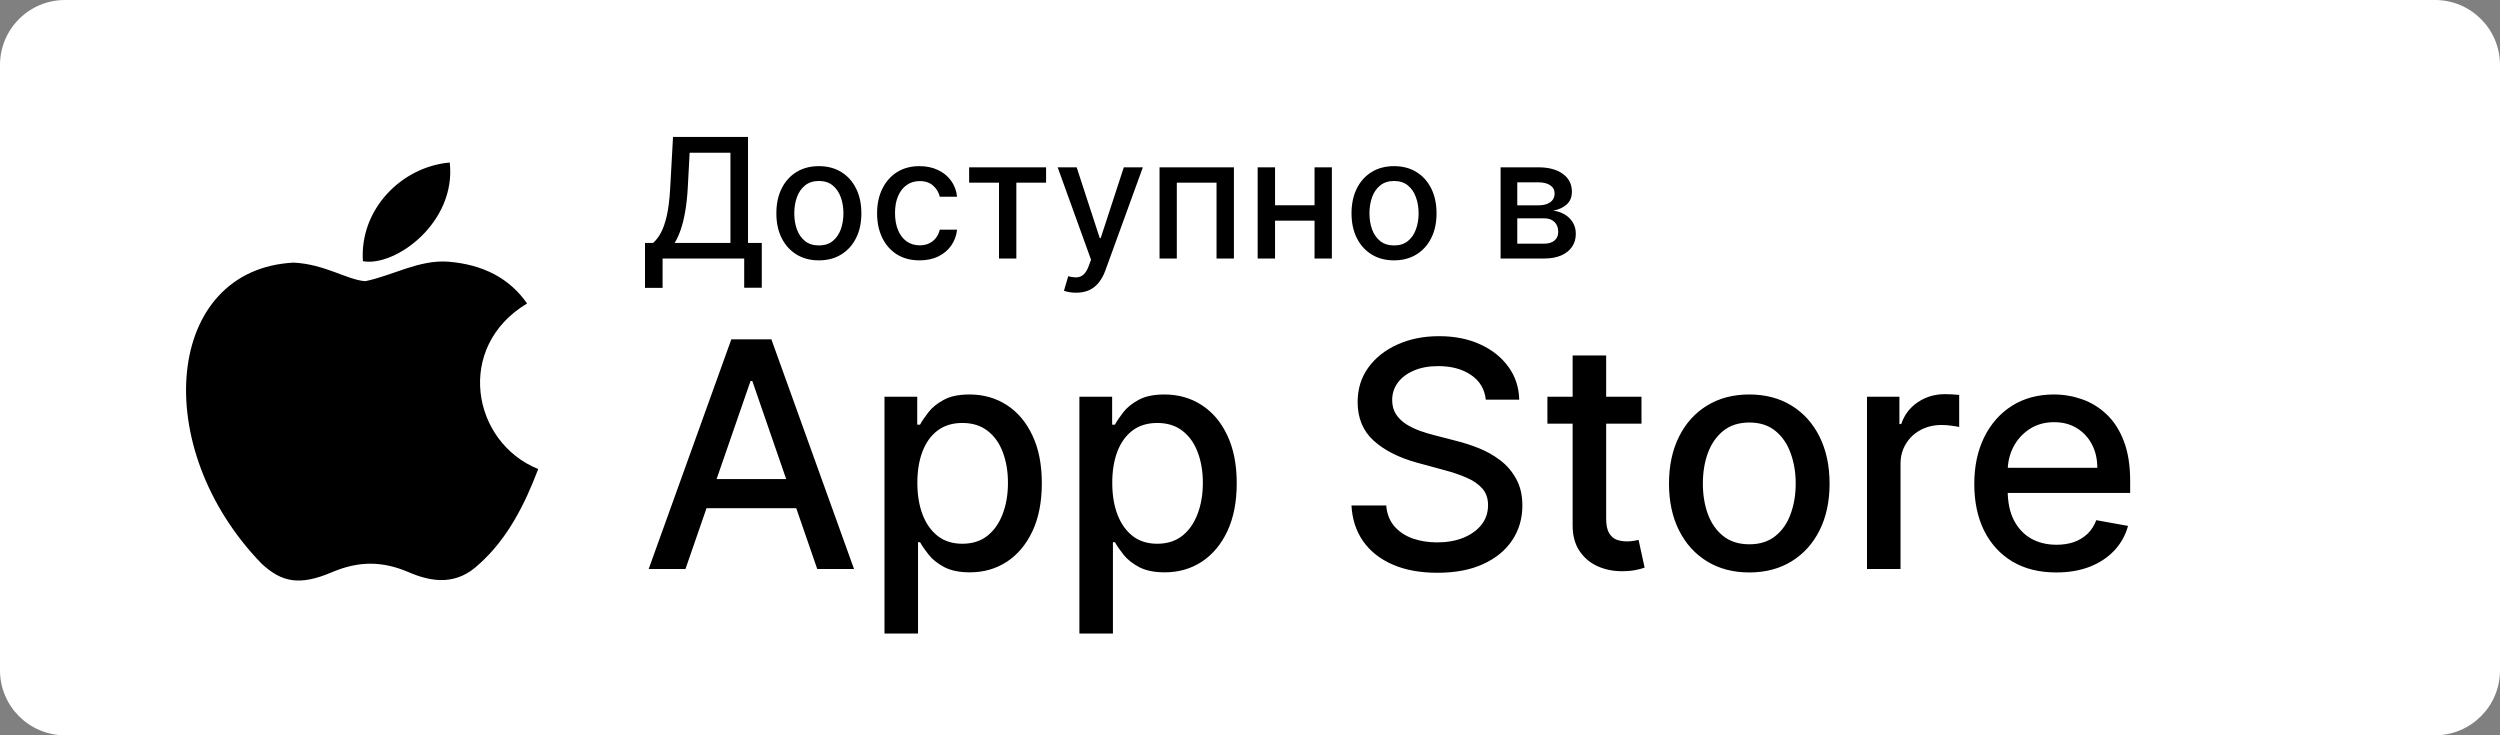
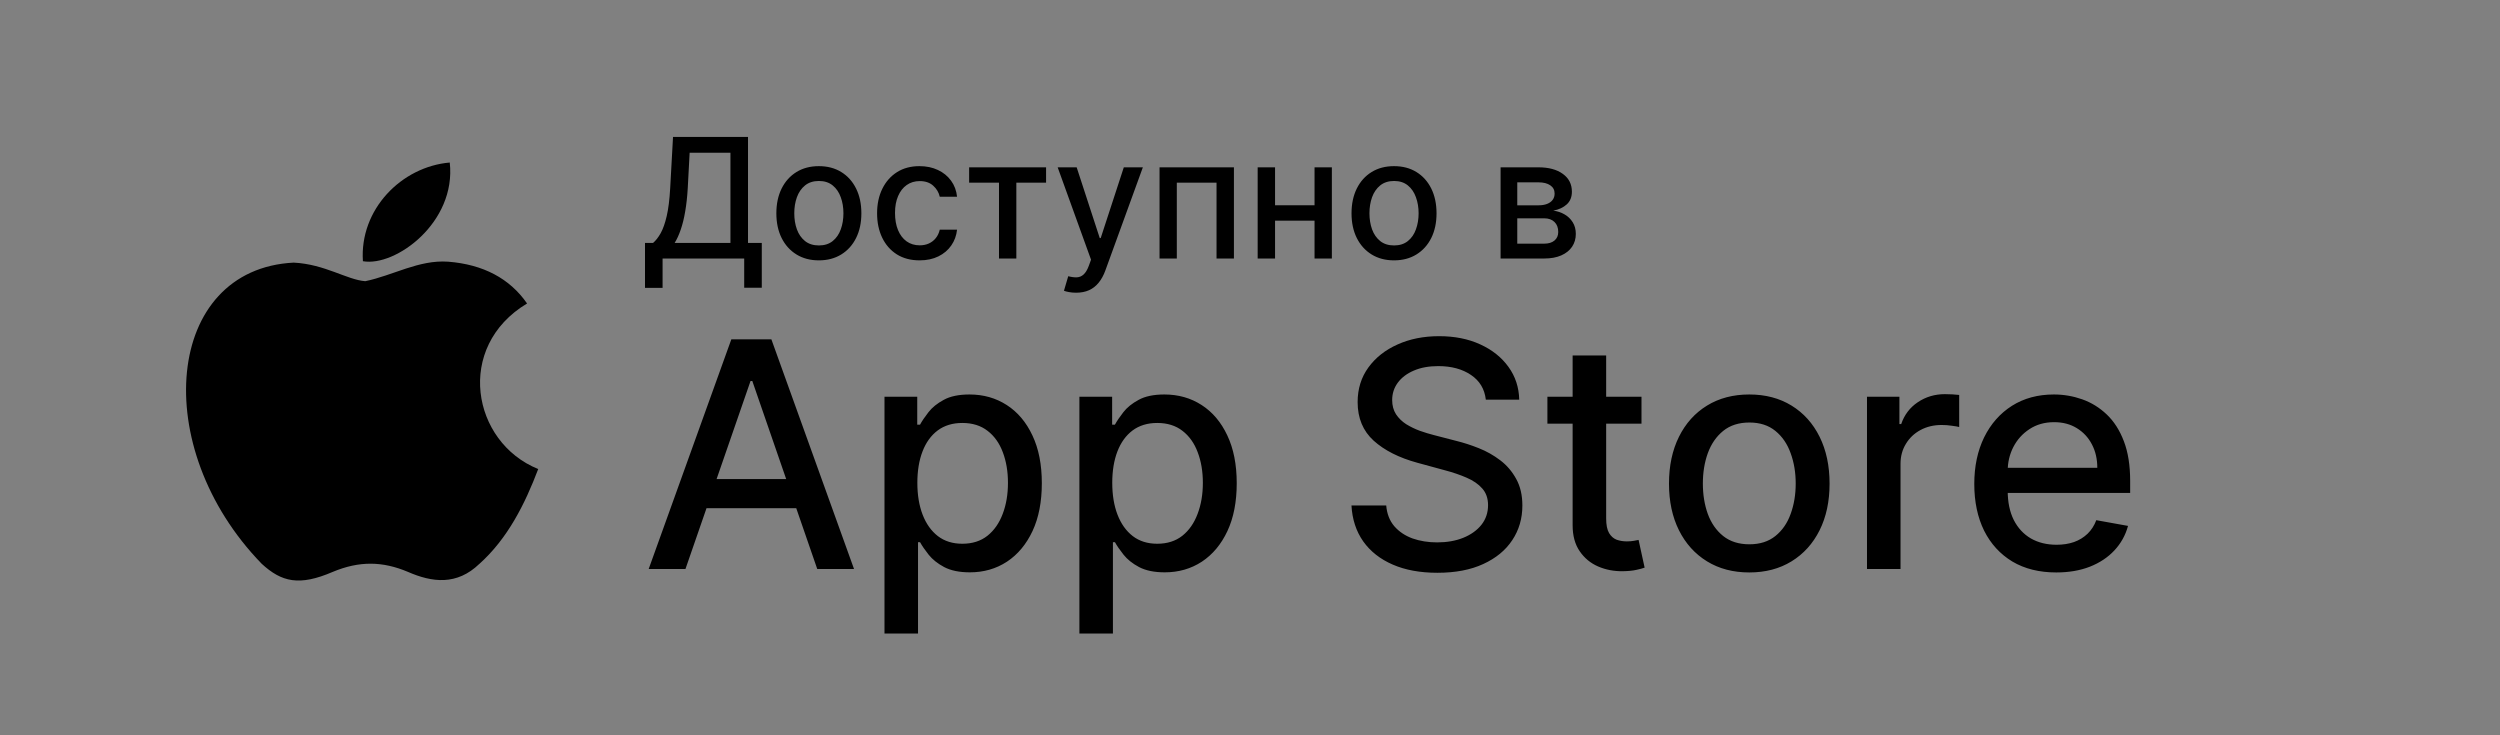
<svg xmlns="http://www.w3.org/2000/svg" width="153" height="45" viewBox="0 0 153 45" fill="none">
  <rect x="0" y="0" width="153" height="45" fill="#808080" stroke="none" />
-   <path d="M0 3.979C0 1.781 1.781 0 3.979 0H149.021C151.219 0 153 1.781 153 3.979V41.021C153 43.219 151.219 45 149.021 45H3.979C1.781 45 0 43.219 0 41.021V3.979Z" fill="white" />
  <path d="M39.474 17.619V14.869H39.965C40.132 14.729 40.288 14.529 40.434 14.27C40.579 14.01 40.702 13.66 40.804 13.219C40.906 12.779 40.976 12.213 41.015 11.523L41.189 8.38H45.778V14.869H46.621V17.608H45.545V15.821H40.55V17.619H39.474ZM41.287 14.869H44.703V9.346H42.206L42.09 11.523C42.059 12.048 42.007 12.521 41.934 12.94C41.864 13.359 41.773 13.729 41.661 14.052C41.553 14.371 41.428 14.644 41.287 14.869ZM50.114 15.934C49.591 15.934 49.135 15.814 48.745 15.574C48.355 15.334 48.052 14.998 47.836 14.567C47.621 14.136 47.513 13.632 47.513 13.056C47.513 12.477 47.621 11.971 47.836 11.537C48.052 11.104 48.355 10.767 48.745 10.527C49.135 10.287 49.591 10.168 50.114 10.168C50.638 10.168 51.094 10.287 51.484 10.527C51.874 10.767 52.177 11.104 52.392 11.537C52.608 11.971 52.716 12.477 52.716 13.056C52.716 13.632 52.608 14.136 52.392 14.567C52.177 14.998 51.874 15.334 51.484 15.574C51.094 15.814 50.638 15.934 50.114 15.934ZM50.118 15.021C50.457 15.021 50.738 14.932 50.961 14.753C51.184 14.573 51.349 14.335 51.455 14.037C51.564 13.739 51.618 13.411 51.618 13.052C51.618 12.696 51.564 12.369 51.455 12.071C51.349 11.771 51.184 11.53 50.961 11.348C50.738 11.167 50.457 11.076 50.118 11.076C49.776 11.076 49.493 11.167 49.268 11.348C49.045 11.53 48.879 11.771 48.77 12.071C48.663 12.369 48.61 12.696 48.61 13.052C48.61 13.411 48.663 13.739 48.77 14.037C48.879 14.335 49.045 14.573 49.268 14.753C49.493 14.932 49.776 15.021 50.118 15.021ZM56.279 15.934C55.739 15.934 55.274 15.811 54.884 15.566C54.496 15.319 54.199 14.979 53.99 14.546C53.782 14.112 53.678 13.616 53.678 13.056C53.678 12.489 53.784 11.989 53.997 11.555C54.211 11.119 54.511 10.779 54.898 10.534C55.286 10.29 55.743 10.168 56.268 10.168C56.692 10.168 57.07 10.246 57.402 10.404C57.734 10.559 58.001 10.777 58.205 11.058C58.411 11.339 58.533 11.667 58.572 12.042H57.514C57.456 11.781 57.323 11.555 57.115 11.367C56.909 11.178 56.633 11.083 56.286 11.083C55.984 11.083 55.718 11.163 55.491 11.323C55.265 11.48 55.09 11.706 54.964 11.999C54.838 12.289 54.775 12.633 54.775 13.03C54.775 13.437 54.837 13.789 54.96 14.084C55.084 14.38 55.258 14.609 55.483 14.771C55.711 14.933 55.979 15.014 56.286 15.014C56.492 15.014 56.679 14.977 56.846 14.902C57.016 14.824 57.157 14.714 57.271 14.571C57.387 14.428 57.468 14.256 57.514 14.055H58.572C58.533 14.416 58.416 14.738 58.219 15.021C58.023 15.305 57.76 15.528 57.431 15.69C57.104 15.852 56.72 15.934 56.279 15.934ZM59.311 11.178V10.24H64.02V11.178H62.2V15.821H61.139V11.178H59.311ZM65.856 17.914C65.693 17.914 65.546 17.9 65.412 17.874C65.279 17.849 65.18 17.823 65.114 17.794L65.376 16.904C65.575 16.957 65.751 16.98 65.906 16.973C66.061 16.965 66.198 16.907 66.317 16.798C66.438 16.689 66.545 16.511 66.637 16.264L66.771 15.893L64.729 10.24H65.892L67.305 14.571H67.363L68.777 10.24H69.943L67.643 16.566C67.537 16.856 67.401 17.102 67.236 17.303C67.072 17.507 66.875 17.659 66.648 17.761C66.42 17.863 66.156 17.914 65.856 17.914ZM70.964 15.821V10.24H75.516V15.821H74.452V11.178H72.021V15.821H70.964ZM80.751 12.562V13.503H77.728V12.562H80.751ZM78.033 10.24V15.821H76.969V10.24H78.033ZM81.51 10.24V15.821H80.45V10.24H81.51ZM85.314 15.934C84.791 15.934 84.335 15.814 83.945 15.574C83.555 15.334 83.252 14.998 83.036 14.567C82.821 14.136 82.713 13.632 82.713 13.056C82.713 12.477 82.821 11.971 83.036 11.537C83.252 11.104 83.555 10.767 83.945 10.527C84.335 10.287 84.791 10.168 85.314 10.168C85.838 10.168 86.294 10.287 86.684 10.527C87.074 10.767 87.377 11.104 87.593 11.537C87.808 11.971 87.916 12.477 87.916 13.056C87.916 13.632 87.808 14.136 87.593 14.567C87.377 14.998 87.074 15.334 86.684 15.574C86.294 15.814 85.838 15.934 85.314 15.934ZM85.318 15.021C85.657 15.021 85.938 14.932 86.161 14.753C86.384 14.573 86.549 14.335 86.655 14.037C86.764 13.739 86.819 13.411 86.819 13.052C86.819 12.696 86.764 12.369 86.655 12.071C86.549 11.771 86.384 11.53 86.161 11.348C85.938 11.167 85.657 11.076 85.318 11.076C84.977 11.076 84.693 11.167 84.468 11.348C84.245 11.53 84.079 11.771 83.97 12.071C83.864 12.369 83.81 12.696 83.81 13.052C83.81 13.411 83.864 13.739 83.97 14.037C84.079 14.335 84.245 14.573 84.468 14.753C84.693 14.932 84.977 15.021 85.318 15.021ZM91.836 15.821V10.24H94.151C94.78 10.24 95.279 10.375 95.647 10.643C96.016 10.91 96.2 11.272 96.2 11.73C96.2 12.057 96.096 12.316 95.887 12.507C95.679 12.699 95.403 12.827 95.059 12.892C95.308 12.921 95.537 12.997 95.746 13.118C95.954 13.236 96.121 13.396 96.247 13.597C96.375 13.798 96.44 14.038 96.44 14.317C96.44 14.612 96.363 14.874 96.211 15.101C96.058 15.327 95.837 15.504 95.546 15.632C95.258 15.758 94.91 15.821 94.503 15.821H91.836ZM92.857 14.912H94.503C94.772 14.912 94.983 14.848 95.135 14.72C95.288 14.592 95.364 14.417 95.364 14.197C95.364 13.938 95.288 13.734 95.135 13.586C94.983 13.436 94.772 13.361 94.503 13.361H92.857V14.912ZM92.857 12.565H94.162C94.365 12.565 94.539 12.536 94.685 12.478C94.832 12.42 94.945 12.338 95.023 12.231C95.103 12.122 95.142 11.994 95.142 11.846C95.142 11.63 95.054 11.462 94.877 11.341C94.701 11.22 94.458 11.159 94.151 11.159H92.857V12.565ZM41.951 34.821H39.7L44.758 20.766H47.208L52.266 34.821H50.015L46.042 23.319H45.932L41.951 34.821ZM42.329 29.317H49.631V31.101H42.329V29.317ZM54.131 38.774V24.279H56.135V25.988H56.307C56.426 25.769 56.597 25.515 56.822 25.227C57.046 24.938 57.357 24.687 57.755 24.472C58.153 24.252 58.679 24.142 59.333 24.142C60.184 24.142 60.944 24.357 61.612 24.787C62.28 25.217 62.804 25.837 63.183 26.647C63.568 27.457 63.76 28.431 63.76 29.571C63.76 30.71 63.57 31.687 63.19 32.501C62.81 33.311 62.289 33.936 61.626 34.375C60.962 34.809 60.205 35.027 59.354 35.027C58.713 35.027 58.19 34.919 57.782 34.704C57.38 34.489 57.064 34.237 56.835 33.949C56.606 33.661 56.43 33.405 56.307 33.181H56.183V38.774H54.131ZM56.142 29.55C56.142 30.291 56.25 30.941 56.465 31.499C56.68 32.057 56.991 32.494 57.398 32.81C57.805 33.121 58.304 33.277 58.894 33.277C59.507 33.277 60.02 33.114 60.431 32.789C60.843 32.46 61.154 32.014 61.365 31.451C61.58 30.888 61.687 30.255 61.687 29.55C61.687 28.855 61.582 28.23 61.372 27.677C61.166 27.123 60.855 26.686 60.438 26.366C60.026 26.046 59.512 25.885 58.894 25.885C58.299 25.885 57.796 26.039 57.384 26.345C56.977 26.652 56.668 27.08 56.458 27.629C56.247 28.178 56.142 28.818 56.142 29.55ZM66.059 38.774V24.279H68.063V25.988H68.234C68.353 25.769 68.525 25.515 68.749 25.227C68.973 24.938 69.284 24.687 69.683 24.472C70.081 24.252 70.607 24.142 71.261 24.142C72.112 24.142 72.871 24.357 73.539 24.787C74.207 25.217 74.731 25.837 75.111 26.647C75.495 27.457 75.688 28.431 75.688 29.571C75.688 30.71 75.498 31.687 75.118 32.501C74.738 33.311 74.217 33.936 73.553 34.375C72.89 34.809 72.133 35.027 71.282 35.027C70.641 35.027 70.117 34.919 69.71 34.704C69.307 34.489 68.992 34.237 68.763 33.949C68.534 33.661 68.358 33.405 68.234 33.181H68.111V38.774H66.059ZM68.07 29.55C68.07 30.291 68.177 30.941 68.392 31.499C68.607 32.057 68.918 32.494 69.326 32.81C69.733 33.121 70.231 33.277 70.822 33.277C71.435 33.277 71.947 33.114 72.359 32.789C72.771 32.46 73.082 32.014 73.292 31.451C73.507 30.888 73.615 30.255 73.615 29.55C73.615 28.855 73.51 28.23 73.299 27.677C73.093 27.123 72.782 26.686 72.366 26.366C71.954 26.046 71.439 25.885 70.822 25.885C70.227 25.885 69.724 26.039 69.312 26.345C68.905 26.652 68.596 27.08 68.385 27.629C68.175 28.178 68.07 28.818 68.07 29.55ZM90.932 24.458C90.858 23.808 90.556 23.305 90.026 22.948C89.495 22.587 88.827 22.406 88.022 22.406C87.445 22.406 86.947 22.497 86.526 22.68C86.105 22.859 85.778 23.106 85.544 23.422C85.316 23.733 85.201 24.087 85.201 24.485C85.201 24.819 85.279 25.108 85.434 25.35C85.595 25.593 85.803 25.796 86.059 25.961C86.32 26.121 86.599 26.256 86.896 26.366C87.194 26.471 87.48 26.558 87.754 26.627L89.127 26.983C89.575 27.093 90.035 27.242 90.506 27.43C90.977 27.617 91.414 27.864 91.817 28.171C92.22 28.477 92.544 28.857 92.791 29.31C93.043 29.763 93.169 30.305 93.169 30.936C93.169 31.733 92.963 32.439 92.551 33.057C92.144 33.675 91.552 34.162 90.774 34.519C90.001 34.876 89.065 35.054 87.967 35.054C86.915 35.054 86.004 34.887 85.236 34.553C84.467 34.219 83.865 33.746 83.43 33.133C82.996 32.515 82.756 31.783 82.71 30.936H84.837C84.879 31.444 85.043 31.867 85.332 32.206C85.624 32.54 85.997 32.789 86.45 32.954C86.908 33.114 87.409 33.194 87.953 33.194C88.552 33.194 89.085 33.101 89.552 32.913C90.023 32.721 90.394 32.456 90.664 32.117C90.934 31.774 91.069 31.373 91.069 30.916C91.069 30.5 90.95 30.159 90.712 29.893C90.479 29.628 90.161 29.408 89.758 29.235C89.36 29.061 88.909 28.907 88.406 28.775L86.745 28.322C85.62 28.015 84.728 27.564 84.069 26.97C83.415 26.375 83.087 25.588 83.087 24.609C83.087 23.799 83.307 23.092 83.746 22.488C84.186 21.884 84.78 21.415 85.531 21.081C86.281 20.743 87.127 20.574 88.07 20.574C89.022 20.574 89.861 20.741 90.588 21.075C91.32 21.409 91.897 21.868 92.318 22.454C92.739 23.035 92.959 23.703 92.977 24.458H90.932ZM100.459 24.279V25.927H94.701V24.279H100.459ZM96.245 21.754H98.297V31.726C98.297 32.124 98.357 32.423 98.476 32.625C98.595 32.822 98.748 32.956 98.936 33.03C99.128 33.098 99.336 33.133 99.56 33.133C99.725 33.133 99.869 33.121 99.992 33.098C100.116 33.075 100.212 33.057 100.281 33.043L100.651 34.739C100.532 34.784 100.363 34.83 100.143 34.876C99.924 34.926 99.649 34.953 99.32 34.958C98.78 34.967 98.277 34.871 97.81 34.67C97.343 34.469 96.966 34.157 96.678 33.736C96.389 33.316 96.245 32.787 96.245 32.151V21.754ZM107.056 35.034C106.068 35.034 105.205 34.807 104.469 34.354C103.732 33.901 103.16 33.268 102.753 32.453C102.346 31.639 102.142 30.687 102.142 29.598C102.142 28.505 102.346 27.549 102.753 26.73C103.16 25.911 103.732 25.275 104.469 24.822C105.205 24.369 106.068 24.142 107.056 24.142C108.044 24.142 108.907 24.369 109.643 24.822C110.38 25.275 110.952 25.911 111.359 26.73C111.766 27.549 111.97 28.505 111.97 29.598C111.97 30.687 111.766 31.639 111.359 32.453C110.952 33.268 110.38 33.901 109.643 34.354C108.907 34.807 108.044 35.034 107.056 35.034ZM107.063 33.311C107.703 33.311 108.234 33.142 108.655 32.803C109.076 32.465 109.387 32.014 109.588 31.451C109.794 30.888 109.897 30.268 109.897 29.591C109.897 28.919 109.794 28.301 109.588 27.738C109.387 27.171 109.076 26.716 108.655 26.373C108.234 26.029 107.703 25.858 107.063 25.858C106.418 25.858 105.882 26.029 105.457 26.373C105.036 26.716 104.723 27.171 104.517 27.738C104.315 28.301 104.215 28.919 104.215 29.591C104.215 30.268 104.315 30.888 104.517 31.451C104.723 32.014 105.036 32.465 105.457 32.803C105.882 33.142 106.418 33.311 107.063 33.311ZM114.26 34.821V24.279H116.244V25.954H116.353C116.546 25.387 116.884 24.941 117.369 24.616C117.859 24.286 118.412 24.122 119.03 24.122C119.158 24.122 119.309 24.126 119.483 24.135C119.661 24.145 119.801 24.156 119.902 24.17V26.133C119.819 26.11 119.673 26.084 119.462 26.057C119.252 26.025 119.041 26.009 118.831 26.009C118.346 26.009 117.914 26.112 117.534 26.318C117.159 26.519 116.861 26.8 116.642 27.162C116.422 27.519 116.312 27.926 116.312 28.384V34.821H114.26ZM125.843 35.034C124.804 35.034 123.91 34.812 123.16 34.368C122.414 33.919 121.837 33.29 121.43 32.481C121.028 31.666 120.826 30.712 120.826 29.619C120.826 28.539 121.028 27.587 121.43 26.764C121.837 25.94 122.405 25.297 123.132 24.835C123.864 24.373 124.72 24.142 125.699 24.142C126.294 24.142 126.87 24.241 127.428 24.437C127.987 24.634 128.488 24.943 128.931 25.364C129.375 25.785 129.725 26.331 129.981 27.004C130.238 27.672 130.366 28.484 130.366 29.44V30.168H121.986V28.631H128.355C128.355 28.091 128.245 27.613 128.025 27.196C127.806 26.775 127.497 26.444 127.099 26.201C126.705 25.959 126.243 25.837 125.713 25.837C125.136 25.837 124.633 25.979 124.203 26.263C123.777 26.542 123.448 26.908 123.215 27.361C122.986 27.809 122.871 28.297 122.871 28.823V30.024C122.871 30.728 122.995 31.328 123.242 31.822C123.494 32.316 123.844 32.693 124.292 32.954C124.74 33.21 125.264 33.339 125.864 33.339C126.253 33.339 126.607 33.284 126.927 33.174C127.248 33.059 127.524 32.89 127.758 32.666C127.991 32.442 128.17 32.165 128.293 31.835L130.235 32.185C130.08 32.757 129.801 33.258 129.398 33.688C129 34.114 128.499 34.446 127.895 34.684C127.296 34.917 126.612 35.034 125.843 35.034Z" fill="black" />
  <path d="M29.344 34.502C27.951 35.852 26.431 35.639 24.967 35C23.418 34.346 21.997 34.318 20.363 35C18.317 35.881 17.237 35.625 16.015 34.502C9.08 27.355 10.103 16.47 17.976 16.072C19.894 16.171 21.23 17.123 22.353 17.209C24.029 16.867 25.635 15.887 27.426 16.015C29.571 16.185 31.191 17.038 32.257 18.573C27.823 21.23 28.875 27.07 32.939 28.705C32.129 30.836 31.078 32.953 29.33 34.517L29.344 34.502ZM22.21 15.986C21.997 12.818 24.569 10.203 27.525 9.947C27.937 13.613 24.2 16.342 22.21 15.986Z" fill="black" />
</svg>